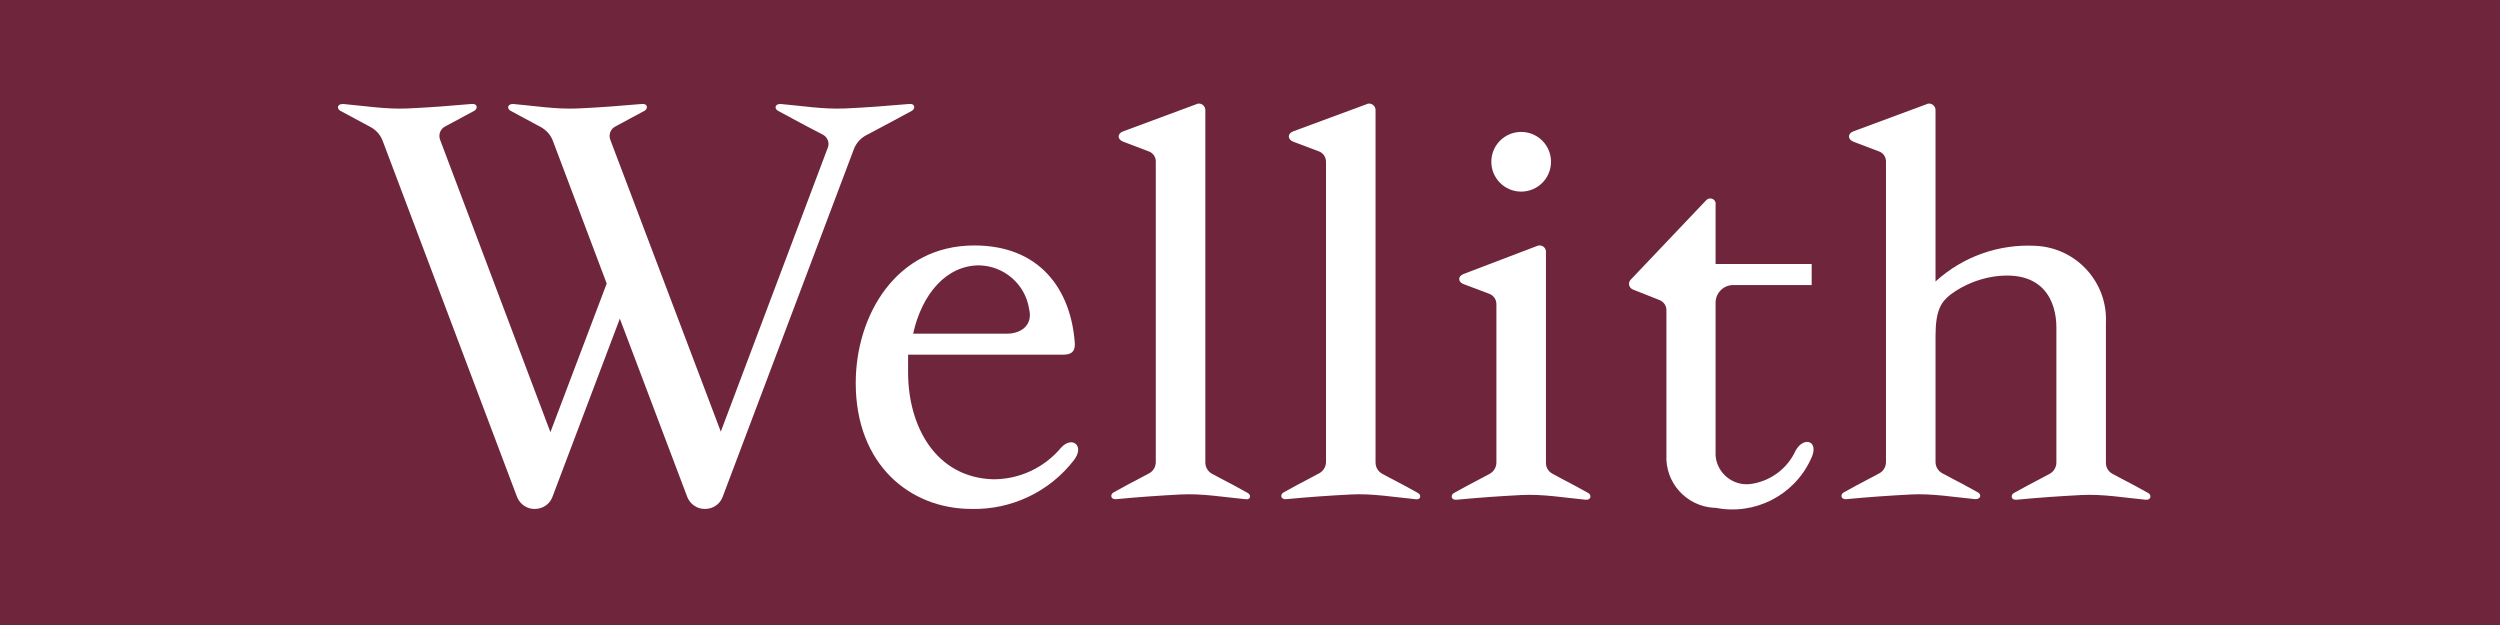
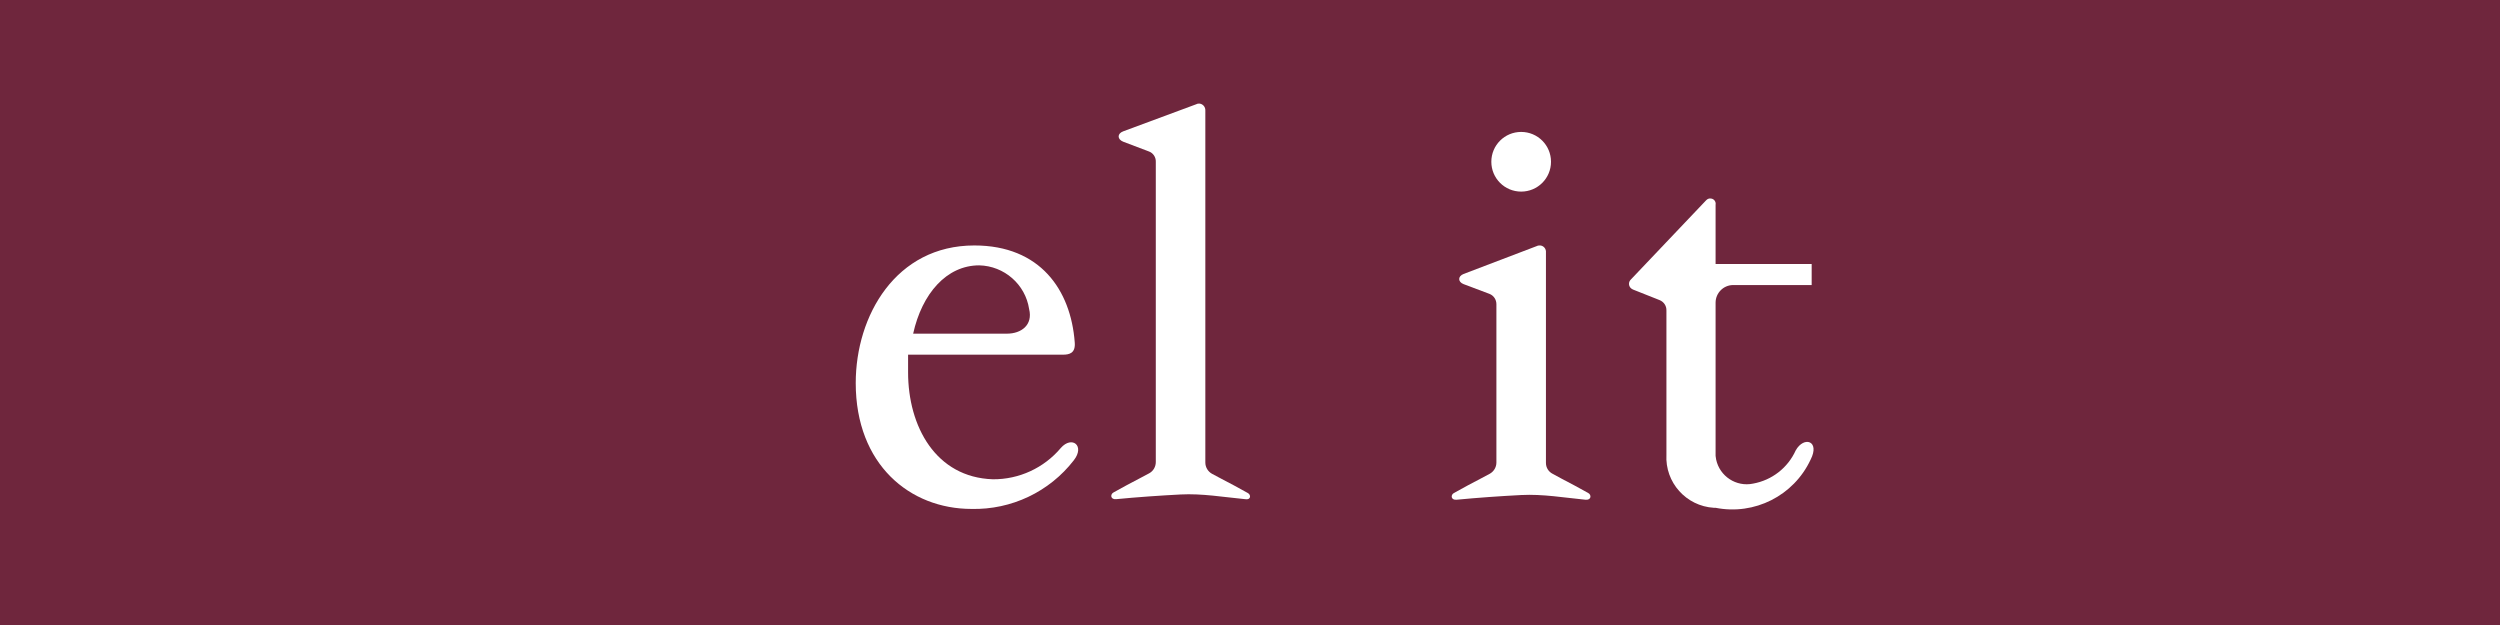
<svg xmlns="http://www.w3.org/2000/svg" id="_レイヤー_2" data-name="レイヤー_2" viewBox="0 0 133.22 33.31">
  <defs>
    <style>
      .cls-1 {
        fill: #6f263d;
      }

      .cls-2 {
        fill: #fff;
      }
    </style>
  </defs>
  <g id="_レイヤー_3" data-name="レイヤー_3">
    <g id="logo_x5F_brand_x5F_wellith">
      <rect class="cls-1" width="133.22" height="33.31" />
-       <path class="cls-2" d="M75.56,26.27c-.57-.32-.86-.47-1.43-.77l-.47-.25c-.22-.12-.36-.35-.36-.6V5.89c.01-.19-.13-.35-.31-.37-.05,0-.11,0-.16.03l-3.92,1.45c-.31.12-.31.42,0,.55l1.38.52c.23.09.37.31.37.55v16c0,.25-.14.48-.36.6l-.47.25c-.57.3-.86.45-1.43.77-.19.1-.17.39.14.36,1.14-.11,2.29-.19,3.44-.25s2.29.14,3.43.25c.32.06.34-.23.15-.33Z" />
      <path class="cls-2" d="M84.63,26.27c-.57-.32-.86-.47-1.43-.77l-.46-.25c-.22-.11-.36-.33-.36-.58v-11.21c.02-.19-.11-.36-.3-.38-.06,0-.13,0-.18.03l-3.91,1.49c-.31.12-.31.42,0,.54l1.38.52c.23.09.37.31.37.55v8.44c0,.25-.14.48-.36.6l-.47.25c-.57.3-.86.45-1.43.77-.19.1-.17.39.14.36,1.15-.11,2.29-.19,3.44-.25,1.15-.06,2.29.14,3.43.25.31.03.33-.26.14-.36Z" />
      <path class="cls-2" d="M81.06,10.21c.88,0,1.59-.71,1.59-1.59s-.71-1.59-1.59-1.59c-.88,0-1.59.71-1.59,1.59h0c0,.88.71,1.59,1.59,1.59Z" />
      <path class="cls-2" d="M95.69,24c-.42.93-1.27,1.59-2.27,1.77-.9.19-1.78-.39-1.97-1.28-.03-.13-.04-.26-.03-.4v-7.96c0-.51.41-.93.92-.94,0,0,0,0,.01,0h4.19v-1.12h-5.12v-3.16c.03-.16-.08-.31-.24-.33-.1-.02-.2.02-.27.1l-4,4.21c-.13.12-.14.32-.02.45.04.04.08.07.13.09l1.41.56c.23.09.38.31.37.56v7.68c-.08,1.48,1.05,2.74,2.53,2.83.03,0,.06,0,.09,0,2.07.41,4.16-.64,5.06-2.56.52-1.01-.35-1.28-.79-.5Z" />
-       <path class="cls-2" d="M114.47,26.27c-.57-.32-.86-.47-1.43-.77l-.47-.25c-.22-.12-.36-.35-.35-.6v-7.45c.1-2.16-1.57-3.99-3.73-4.1-1.97-.11-3.89.57-5.35,1.9V5.89c.01-.19-.13-.35-.31-.37-.05,0-.11,0-.16.03l-3.91,1.45c-.31.12-.31.42,0,.55l1.37.52c.23.08.38.31.37.55v16c0,.25-.13.48-.35.6l-.47.25c-.57.3-.86.45-1.43.77-.19.1-.17.39.14.36,1.14-.11,2.29-.19,3.43-.25s2.29.14,3.44.25c.31,0,.33-.26.14-.36-.57-.32-.86-.47-1.43-.77l-.47-.25c-.22-.12-.36-.35-.36-.6v-6.72c0-1.39.31-1.82.82-2.22.67-.49,1.45-.81,2.27-.94,2.68-.39,3.35,1.35,3.35,2.7v7.21c0,.25-.14.48-.36.6l-.47.25c-.57.3-.86.45-1.43.77-.19.1-.17.39.14.36,1.14-.11,2.29-.19,3.44-.25,1.15-.06,2.29.14,3.43.25.31.03.33-.26.14-.36Z" />
      <path class="cls-2" d="M56.53,23.87c-.9,1.07-2.23,1.68-3.62,1.67-3.05-.1-4.52-2.82-4.52-5.7v-.94h8.25c.35,0,.68-.08.63-.66-.21-2.79-1.84-5.16-5.35-5.16-4.18,0-6.32,3.74-6.32,7.33,0,4.35,2.89,6.71,6.17,6.71,2.12.05,4.15-.91,5.45-2.59.61-.78-.1-1.33-.69-.66ZM52.18,14.14c1.33.03,2.46,1.01,2.66,2.33.21.85-.42,1.31-1.18,1.31h-5c.47-2.13,1.78-3.64,3.52-3.64Z" />
-       <path class="cls-2" d="M46.17,7.2l1-.53,1.43-.77c.18-.11.17-.39-.14-.36-1.15.1-2.29.19-3.44.24s-2.29-.14-3.43-.24c-.31,0-.33.25-.14.36l1.43.77.94.49c.28.13.41.46.28.74l-5.69,15.1-5.88-15.53c-.12-.28,0-.61.28-.74l.11-.06,1.43-.77c.19-.11.17-.39-.14-.36-1.15.1-2.29.19-3.44.24-1.15.05-2.29-.14-3.43-.24-.31,0-.33.25-.14.36l1.43.77.17.09c.3.16.54.42.66.74l2.87,7.61-3,7.92-5.87-15.56c-.12-.28,0-.61.28-.74l.11-.06,1.43-.77c.19-.11.17-.39-.14-.36-1.15.1-2.29.19-3.44.24-1.15.05-2.29-.14-3.43-.24-.31,0-.33.25-.14.36l1.43.77.17.09c.3.16.54.42.66.74l7.17,19c.16.38.53.63.94.62.41,0,.78-.24.93-.62l3.6-9.52,3.6,9.52c.16.38.53.63.94.62.41,0,.78-.24.93-.62l7-18.55c.12-.32.36-.59.67-.75Z" />
      <path class="cls-2" d="M66.49,26.27c-.57-.32-.86-.47-1.43-.77l-.47-.25c-.22-.12-.36-.35-.36-.6V5.89c.01-.19-.13-.35-.31-.37-.05,0-.11,0-.16.03l-3.91,1.45c-.32.12-.32.42,0,.55l1.37.52c.23.08.38.31.37.55v16c0,.25-.13.48-.35.6l-.47.25c-.57.3-.86.45-1.43.77-.19.1-.17.39.14.36,1.14-.11,2.29-.19,3.43-.25s2.29.14,3.44.25c.31.06.33-.23.14-.33Z" />
    </g>
  </g>
</svg>